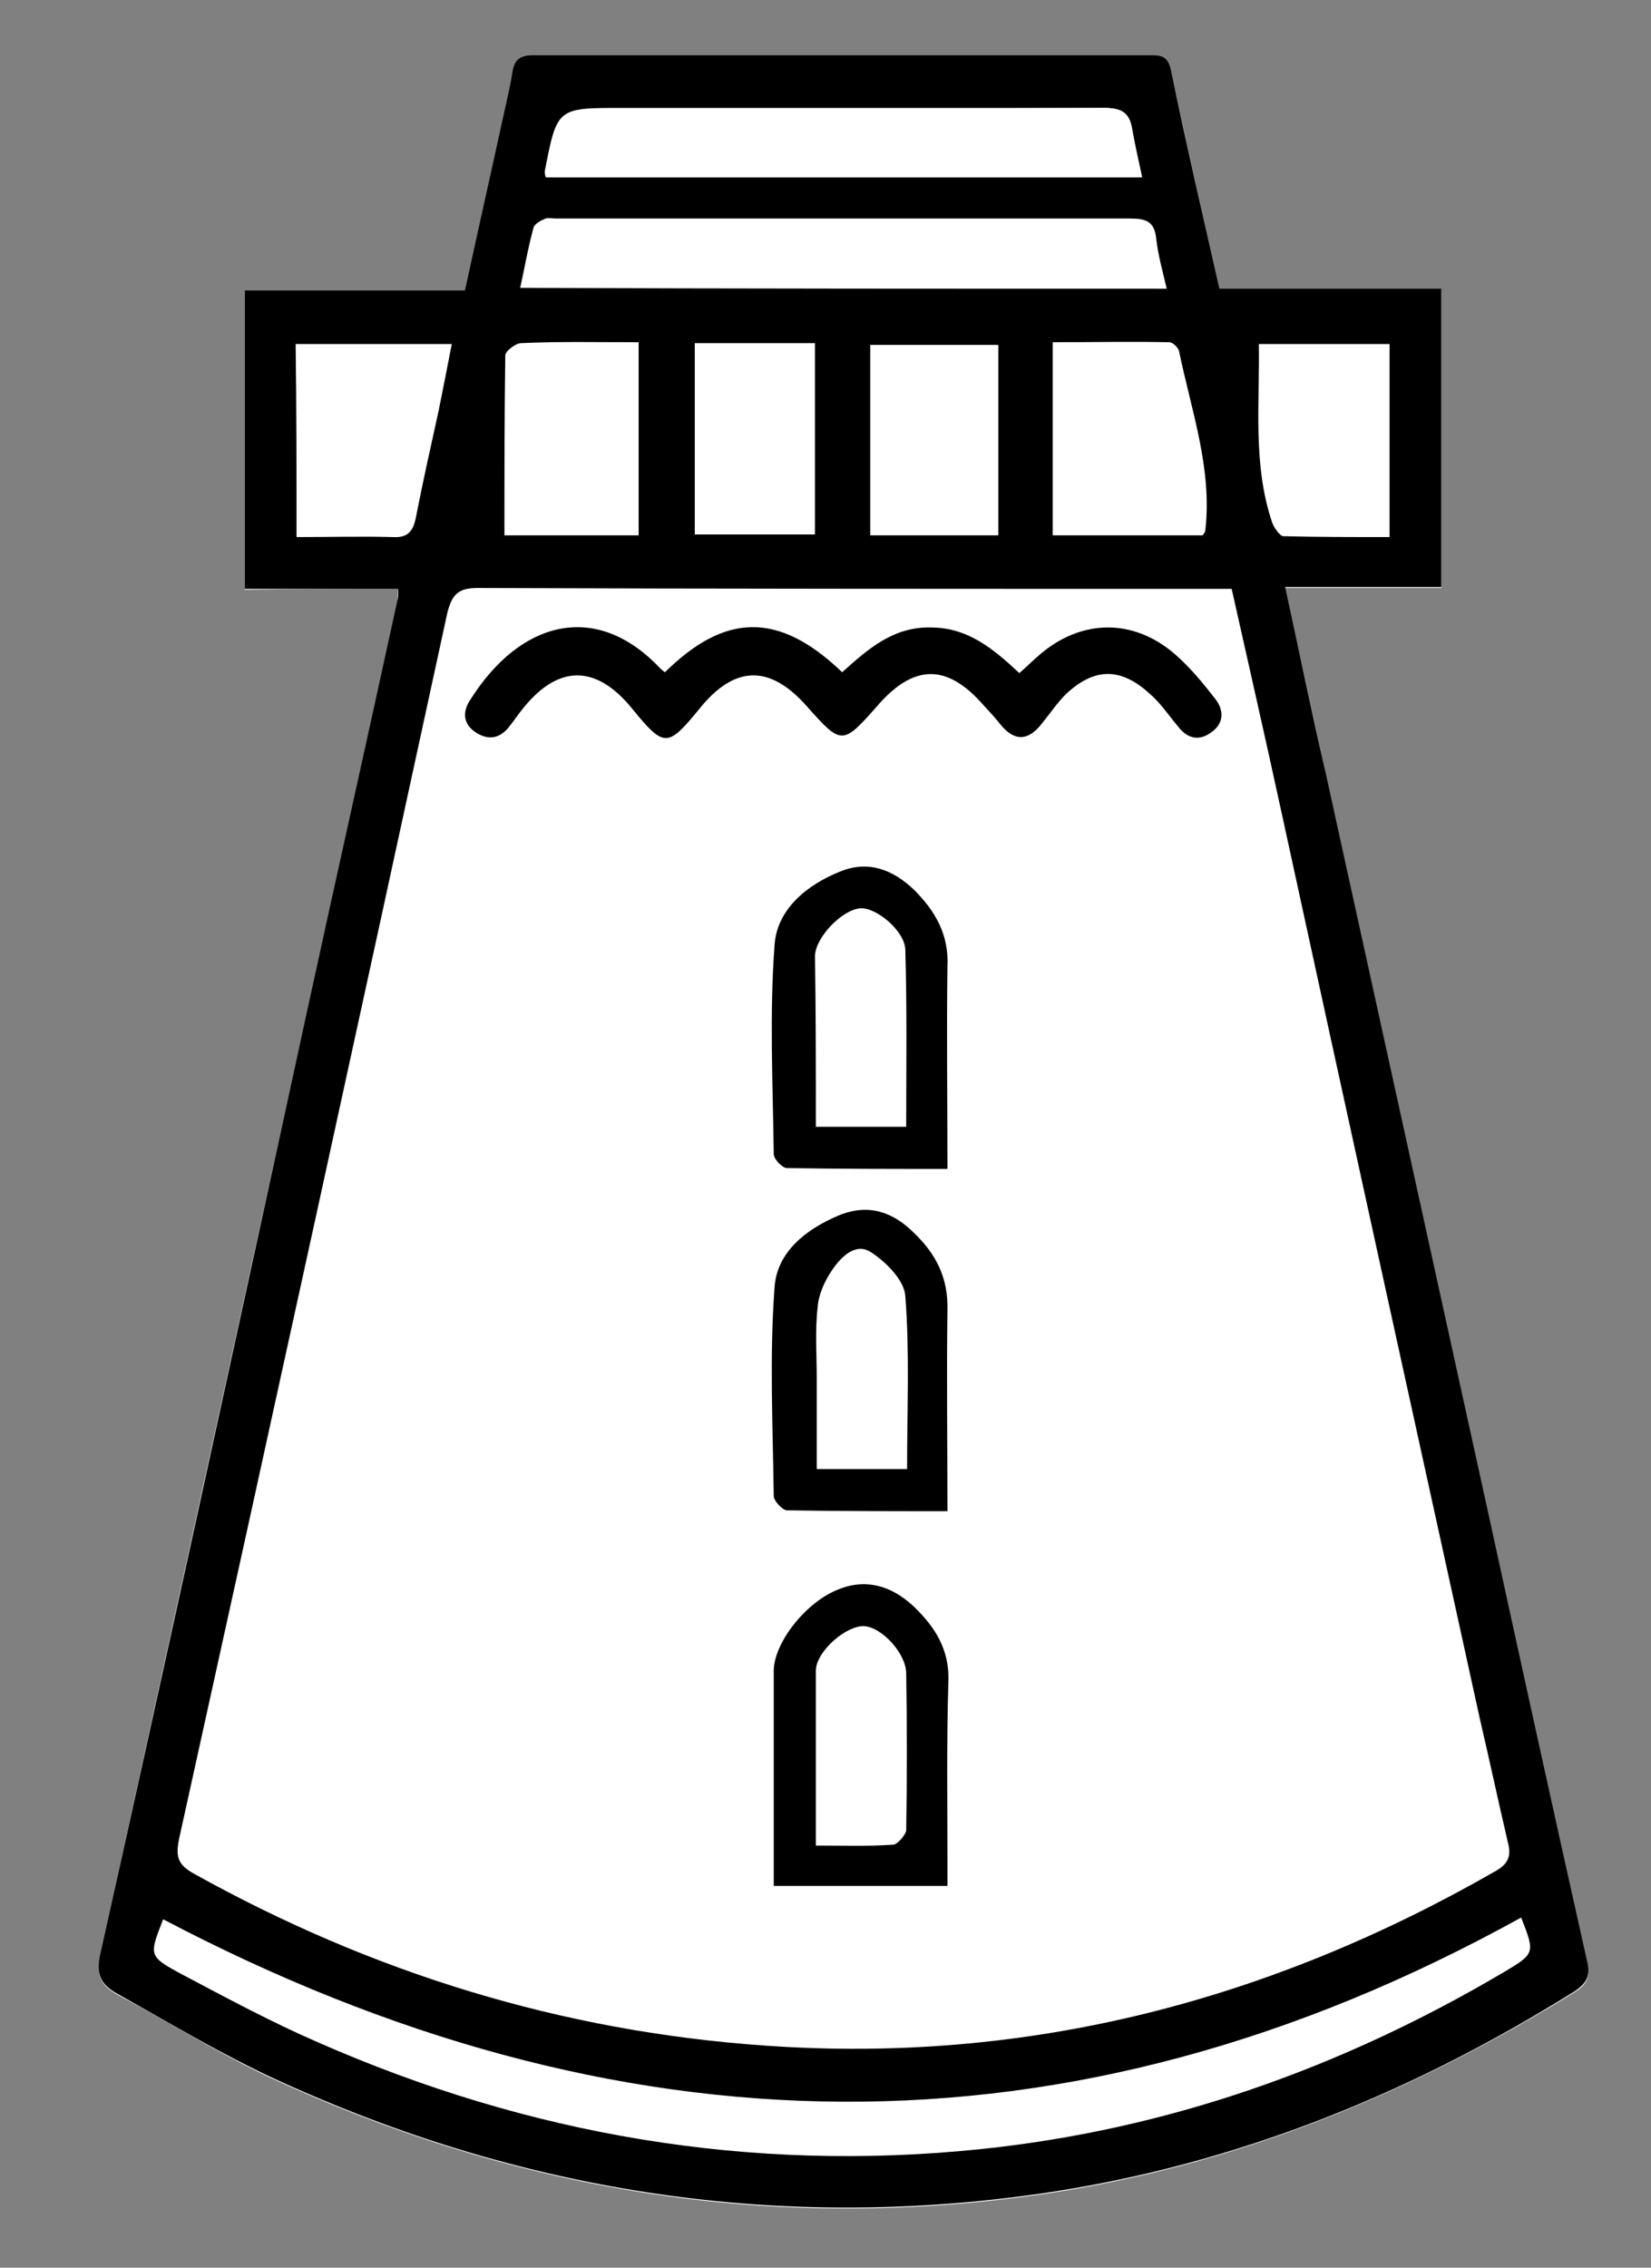
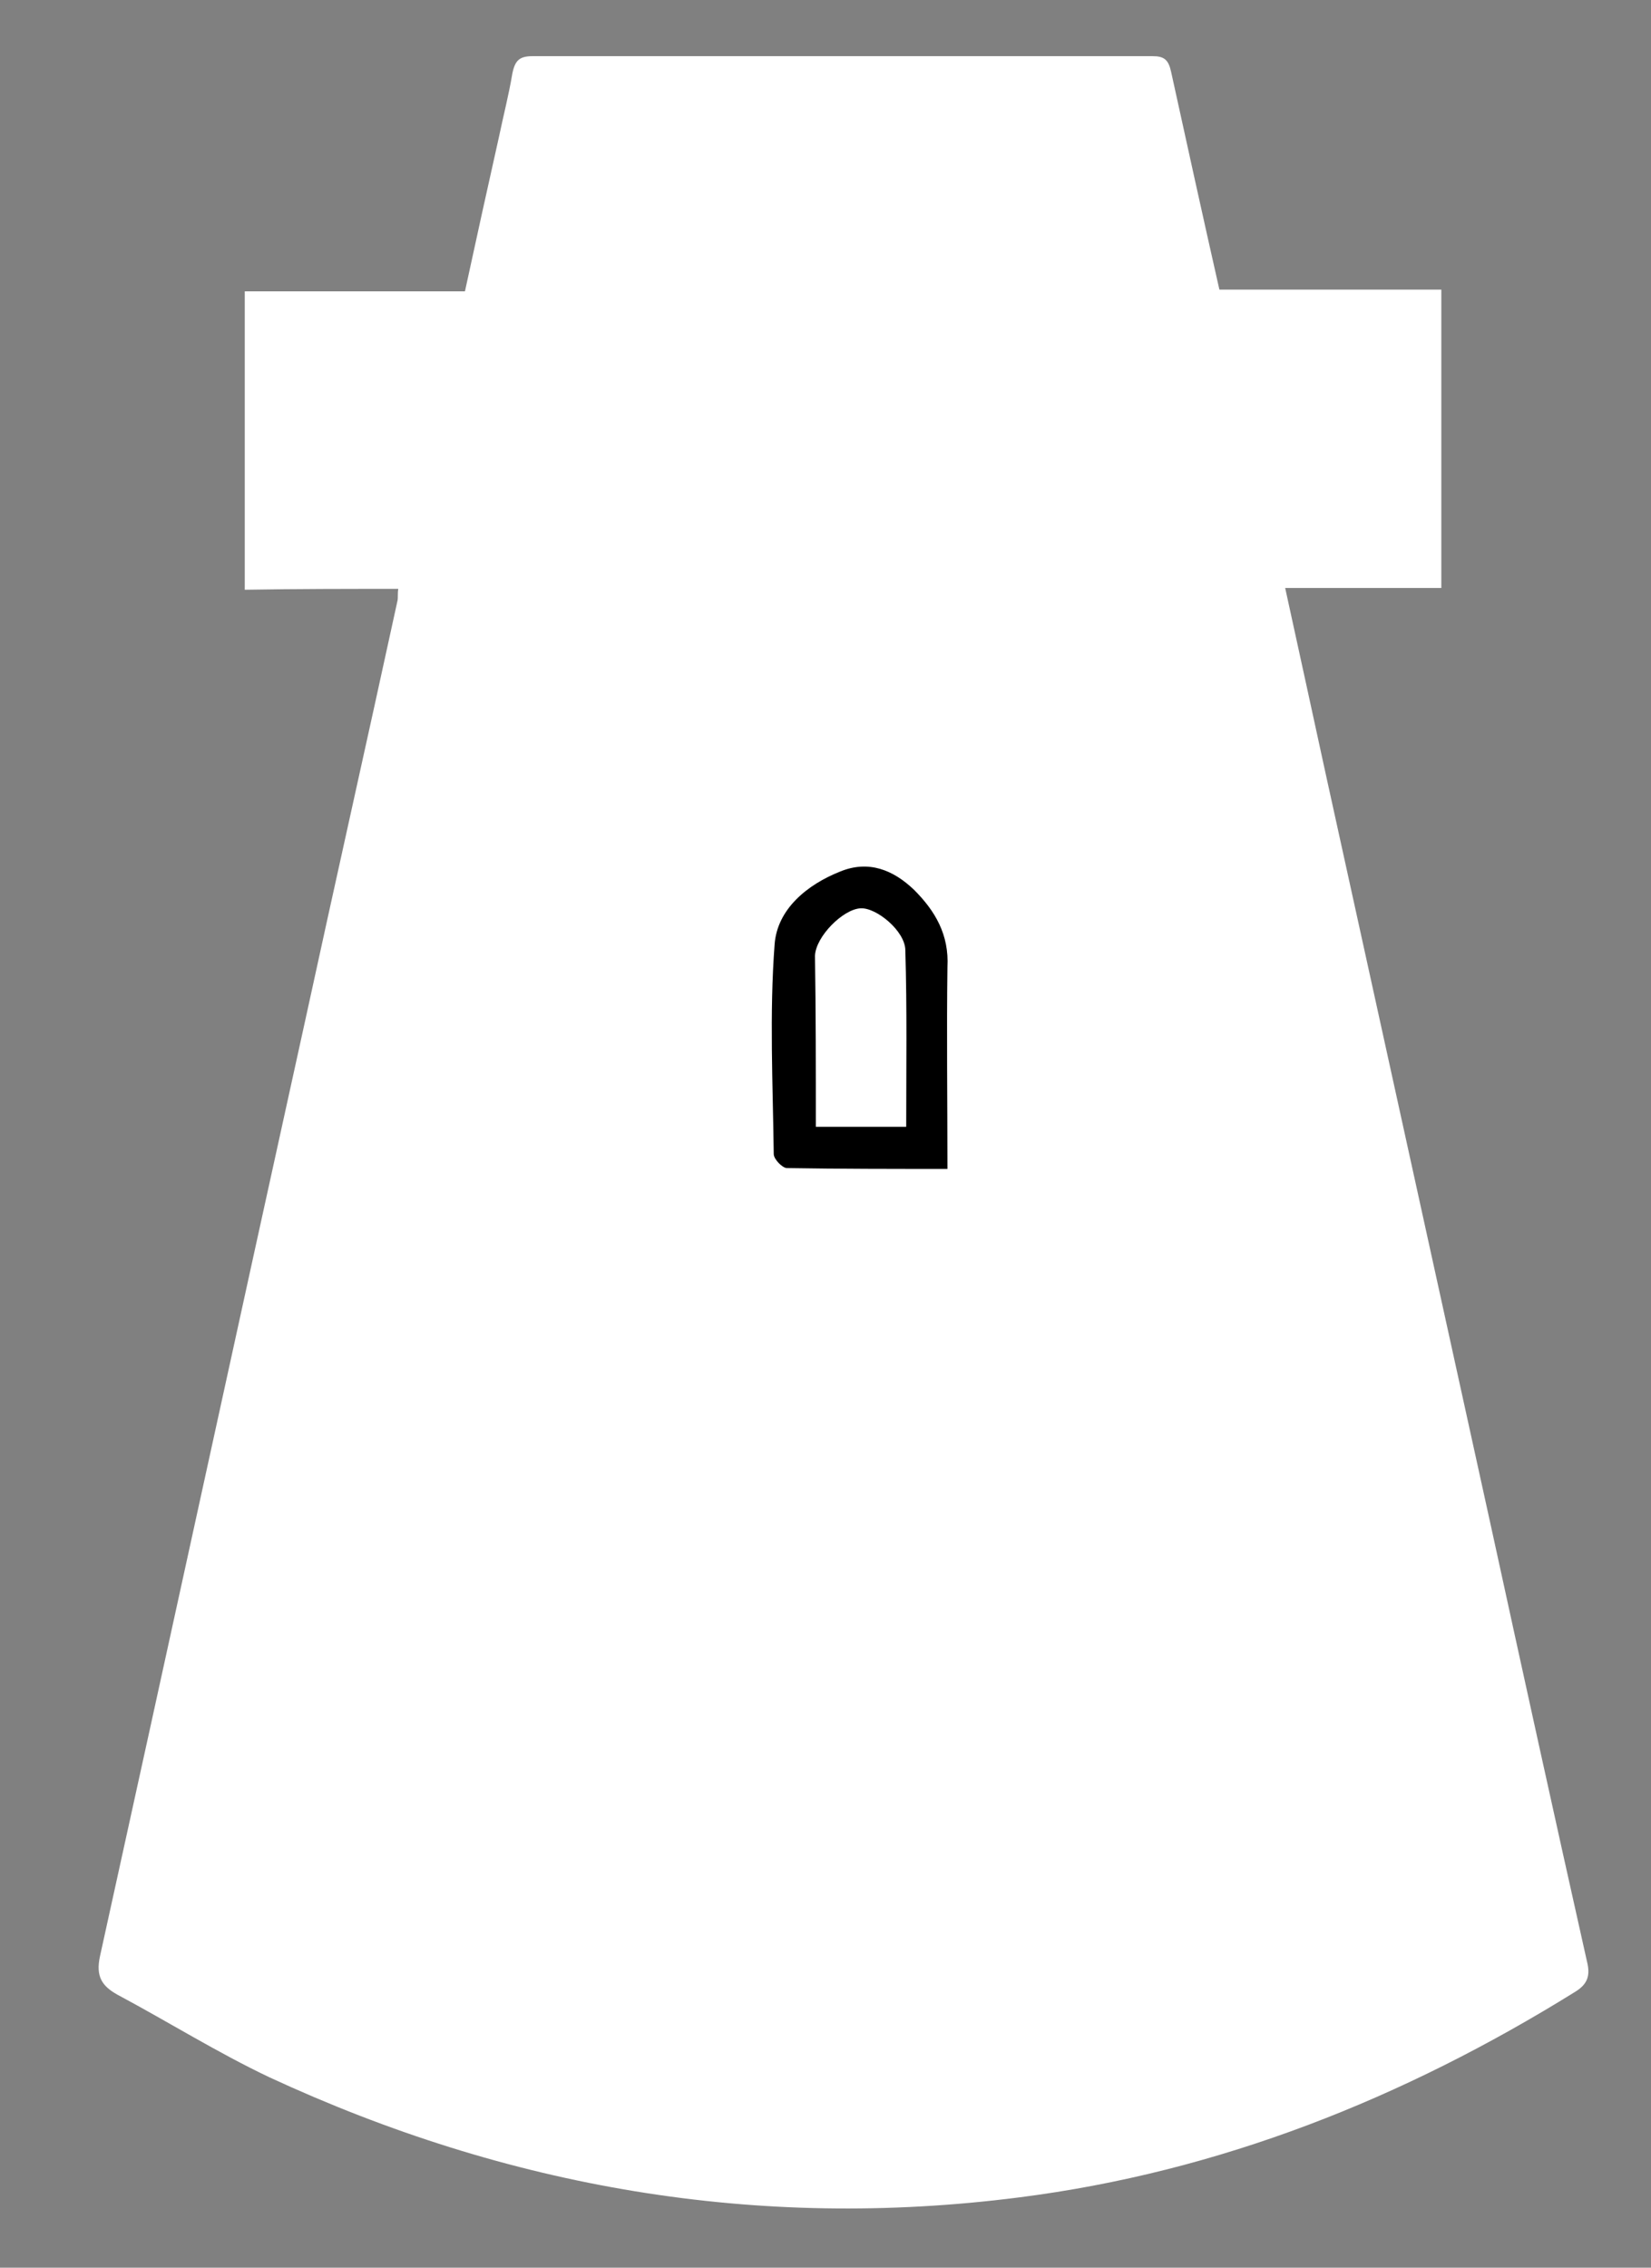
<svg xmlns="http://www.w3.org/2000/svg" version="1.1" id="Warstwa_1" x="0px" y="0px" viewBox="0 0 188.2 258.4" style="enable-background:new 0 0 188.2 258.4;" xml:space="preserve">
  <rect x="0" y="0" width="188.2" height="258.4" fill="#808080" stroke="none" />
  <style type="text/css">
	.st0{fill:#FFFFFF;}
</style>
  <g>
    <path class="st0" d="M45.4,67.1c-0.1,0.6,0,1-0.1,1.4c-3.5,16.1-7.1,32.1-10.6,48.2c-7.8,35.4-15.5,70.8-23.3,106.2   c-0.5,2.3,0.2,3.4,2,4.4c5.8,3.1,11.4,6.6,17.3,9.4c27.2,12.6,55.6,17.5,85.4,13.7c22.9-2.9,43.9-11.3,63.4-23.4   c1.5-0.9,1.8-1.9,1.4-3.5c-3.7-16.5-7.3-32.9-10.9-49.4c-6.3-28.7-12.6-57.3-18.9-86c-1.5-6.9-3-13.8-4.6-21.1c6.1,0,12,0,17.8,0   c0-11.5,0-22.6,0-34c-8.5,0-16.9,0-25.3,0c-1.9-8.4-3.7-16.6-5.5-24.8c-0.3-1.4-0.8-1.8-2.1-1.8c-23.6,0-47.2,0-70.7,0   c-1.5,0-2,0.5-2.3,2c-0.4,2.4-1,4.7-1.5,7.1c-1.3,5.8-2.6,11.7-3.9,17.7c-8.5,0-16.8,0-25.1,0c0,11.4,0,22.6,0,34   C33.9,67.1,39.6,67.1,45.4,67.1z" />
-     <path d="M45.4,67.1c-5.8,0-11.6,0-17.5,0c0-11.4,0-22.6,0-34c8.4,0,16.7,0,25.1,0c1.3-6,2.6-11.8,3.9-17.7c0.5-2.4,1.1-4.7,1.5-7.1   c0.2-1.4,0.8-2,2.3-2c23.6,0,47.2,0,70.7,0c1.3,0,1.8,0.4,2.1,1.8c1.7,8.2,3.6,16.4,5.5,24.8c8.4,0,16.8,0,25.3,0   c0,11.4,0,22.5,0,34c-5.8,0-11.7,0-17.8,0c1.6,7.3,3,14.2,4.6,21.1c6.3,28.7,12.6,57.3,18.9,86c3.6,16.5,7.2,32.9,10.9,49.4   c0.4,1.6,0.1,2.5-1.4,3.5c-19.5,12.2-40.5,20.5-63.4,23.4c-29.8,3.8-58.3-1.1-85.4-13.7c-5.9-2.8-11.6-6.2-17.3-9.4   c-1.8-1-2.5-2.1-2-4.4c7.9-35.4,15.6-70.8,23.3-106.2c3.5-16.1,7.1-32.1,10.6-48.2C45.4,68.2,45.4,67.8,45.4,67.1z M140.4,67.1   c-1.1,0-2,0-2.8,0c-27.7,0-55.5,0-83.2-0.1c-2.3,0-2.9,0.9-3.4,2.8C40.9,116.4,30.7,163,20.4,209.6c-0.4,2-0.1,2.9,1.7,3.9   c20.3,11.3,42,18,65.2,19.6c29.8,2.1,57.4-5.1,83.2-19.9c1.4-0.8,1.8-1.7,1.4-3.2c-1.1-4.7-2.1-9.4-3.2-14.1   c-7.6-34.6-15.2-69.2-22.7-103.7C144.2,83.9,142.3,75.6,140.4,67.1z M173.4,218.5c-51.7,28.6-103.2,27.3-154.8,0.2   c-1.6,4.1-1.7,4.2,2,6.2c5.1,2.7,10.3,5.5,15.6,7.8c24.1,10.6,49.3,14.9,75.5,12.2c21.3-2.2,41.1-9.2,59.6-20.1   C175,222.6,175,222.6,173.4,218.5z M133,32.9c-0.5-2.1-1-3.9-1.2-5.7c-0.2-2-1.2-2.3-3-2.3c-21.8,0-43.6,0-65.4,0   c-0.4,0-0.9-0.1-1.2,0c-0.5,0.2-1.3,0.6-1.4,1.1c-0.6,2.2-1,4.5-1.5,6.8C84,32.9,108.3,32.9,133,32.9z M62.3,20.2   c22.6,0,45.1,0,67.9,0c-0.4-1.9-0.8-3.6-1.1-5.3c-0.3-2-1.1-2.6-3.2-2.6c-18.3,0.1-36.6,0.1-54.9,0.1c-7.3,0-7.3,0-8.7,7.2   C62.1,19.7,62.2,19.8,62.3,20.2z M137.1,61c0.2-0.3,0.3-0.4,0.3-0.6c0.8-7-1.6-13.6-3-20.4c-0.1-0.4-0.7-1-1.1-1   c-4.4-0.1-8.8,0-13.3,0c0,7.4,0,14.6,0,22C125.8,61,131.5,61,137.1,61z M33.8,61.2c3.8,0,7.4-0.1,11,0c1.7,0.1,2.3-0.7,2.6-2.2   c0.8-4.1,1.7-8.1,2.6-12.2c0.5-2.5,1-5,1.5-7.6c-6.2,0-12,0-17.8,0C33.8,46.6,33.8,53.7,33.8,61.2z M72.8,61c0-7.4,0-14.6,0-22   c-4.6,0-9-0.1-13.4,0.1c-0.6,0-1.8,0.9-1.8,1.4c-0.1,6.8-0.1,13.6-0.1,20.5C62.7,61,67.7,61,72.8,61z M99.2,61c5,0,9.8,0,14.6,0   c0-7.4,0-14.5,0-21.7c-4.9,0-9.7,0-14.6,0C99.2,46.5,99.2,53.7,99.2,61z M143.5,39.2c0.1,7-0.7,13.7,1.5,20.3   c0.2,0.6,0.9,1.6,1.3,1.6c4,0.1,8,0.1,12.1,0.1c0-7.5,0-14.7,0-22C153.4,39.2,148.6,39.2,143.5,39.2z M79.2,39.1   c0,7.4,0,14.6,0,21.8c4.7,0,9.2,0,13.7,0c0-7.4,0-14.6,0-21.8C88.3,39.1,83.9,39.1,79.2,39.1z" />
-     <path class="st0" d="M125.8,12.3c2.1,0,3,0.6,3.2,2.6c0.2,1.7,0.7,3.4,1.1,5.3c-22.7,0-45.2,0-67.9,0c-0.1-0.4-0.1-0.5-0.1-0.7   c1.4-7.2,1.4-7.2,8.7-7.2" />
-     <path d="M75.8,76.6c6.8-6.7,12.9-7,20.2,0c2.9-2.6,5.8-5.2,10.1-5.1c4.2,0,7.1,2.4,10.1,5.2c0.8-0.7,1.5-1.4,2.2-2   c4.8-4.2,10.8-4.3,15.6-0.1c1.7,1.5,3.1,3.2,4.5,5c1.1,1.4,1,2.9-0.5,3.9c-1.4,1-2.7,0.6-3.7-0.7c-1.1-1.3-2-2.7-3.3-3.8   c-3.3-3-6.3-2.9-9.5,0.1c-1,1-1.8,2.2-2.7,3.3c-1.6,2.1-3.2,2.1-4.8,0.1c-0.7-0.9-1.5-1.7-2.3-2.6c-3.9-4.2-7.5-4.1-11.4,0.2   C96,85,96,85,91.9,80.4c-4.2-4.7-8.2-4.6-12.2,0.4c-3.6,4.4-4,4.4-7.6,0c-4.2-5.2-8.6-5.1-12.7,0.2c-0.4,0.5-0.8,1.1-1.2,1.6   c-1,1.4-2.3,1.9-3.9,0.9c-1.6-1-1.6-2.5-0.6-3.9c5.6-8.8,14.2-11.2,21.5-3.5C75.3,76.2,75.5,76.4,75.8,76.6z" />
-     <path d="M108,214.9c-6.7,0-13.1,0-19.8,0c0-1.1,0-2.1,0-3.1c0-7.1,0-14.3,0-21.4c0-3.2,3.7-7.9,7.4-9.3c3.2-1.3,6.4-0.4,9.2,2.6   c2.2,2.3,3.5,4.8,3.3,8.2c-0.2,6.7-0.1,13.5-0.1,20.2C108,213,108,213.9,108,214.9z M93,210.3c3.2,0,6,0.1,8.8-0.1   c0.5,0,1.4-1.1,1.5-1.6c0.1-6,0.1-12,0-17.9c0-2.3-2.8-5.3-4.8-5.4c-2-0.1-5.4,2.8-5.5,5C93,196.9,93,203.4,93,210.3z" />
    <path d="M108,133.2c-6.3,0-12.3,0-18.3-0.1c-0.5,0-1.5-1-1.5-1.6c-0.1-8-0.5-16,0.1-23.9c0.3-4,3.7-6.8,7.5-8.3   c3.2-1.3,6-0.2,8.4,2.1c2.4,2.4,4,5.1,3.8,8.8C107.9,117.7,108,125.2,108,133.2z M93,128.4c3.5,0,6.8,0,10.3,0   c0-6.8,0.1-13.4-0.1-20.1c0-2.2-3.3-4.9-5.1-4.8c-2,0.1-5.1,3.2-5.2,5.4C93,115.3,93,121.7,93,128.4z" />
-     <path d="M108,172.2c-6.3,0-12.3,0-18.3-0.1c-0.5,0-1.5-1.1-1.5-1.6c-0.1-8-0.5-16,0.1-23.9c0.3-3.9,3.5-6.5,7.3-8.1   c3.4-1.4,6.2-0.4,8.6,2c2.5,2.4,3.9,5.1,3.8,8.8C107.9,156.7,108,164.3,108,172.2z M103.4,167.4c0-6.8,0.3-13.3-0.2-19.7   c-0.1-1.8-2.2-3.9-3.9-5c-1.8-1.2-3.5,0.6-4.5,2.1c-0.8,1.2-1.5,2.7-1.6,4.2c-0.3,2.6-0.1,5.3-0.1,8c0,3.5,0,6.9,0,10.4   C96.6,167.4,99.8,167.4,103.4,167.4z" />
  </g>
</svg>